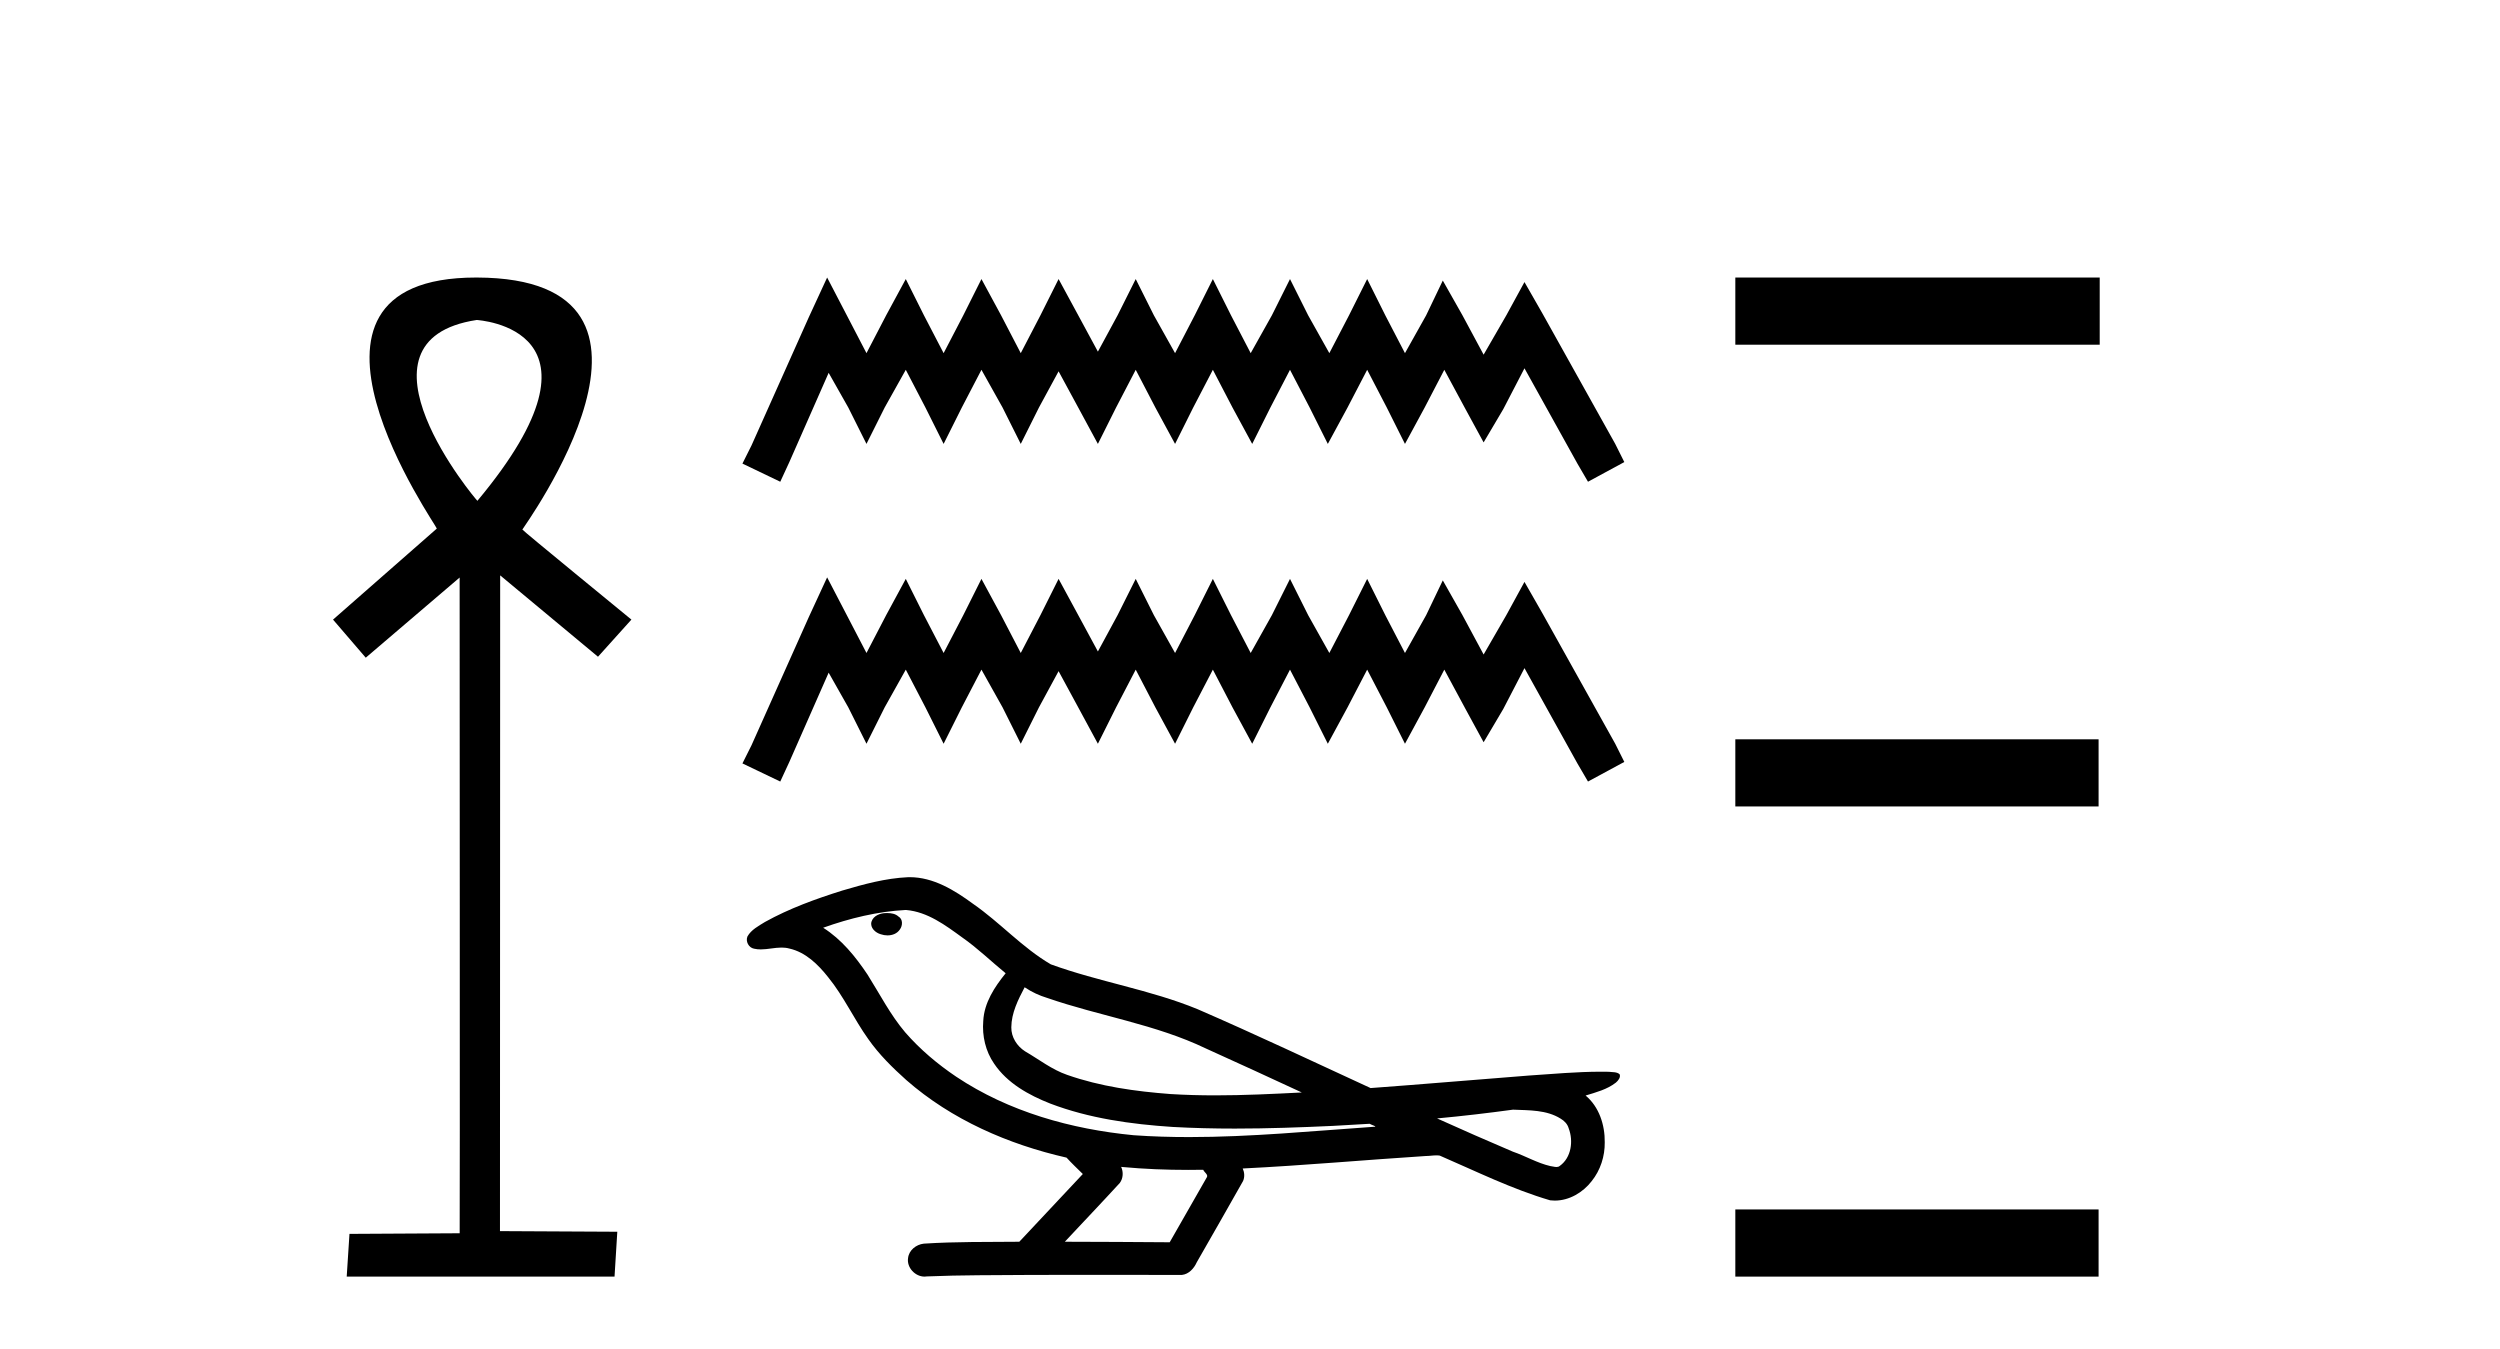
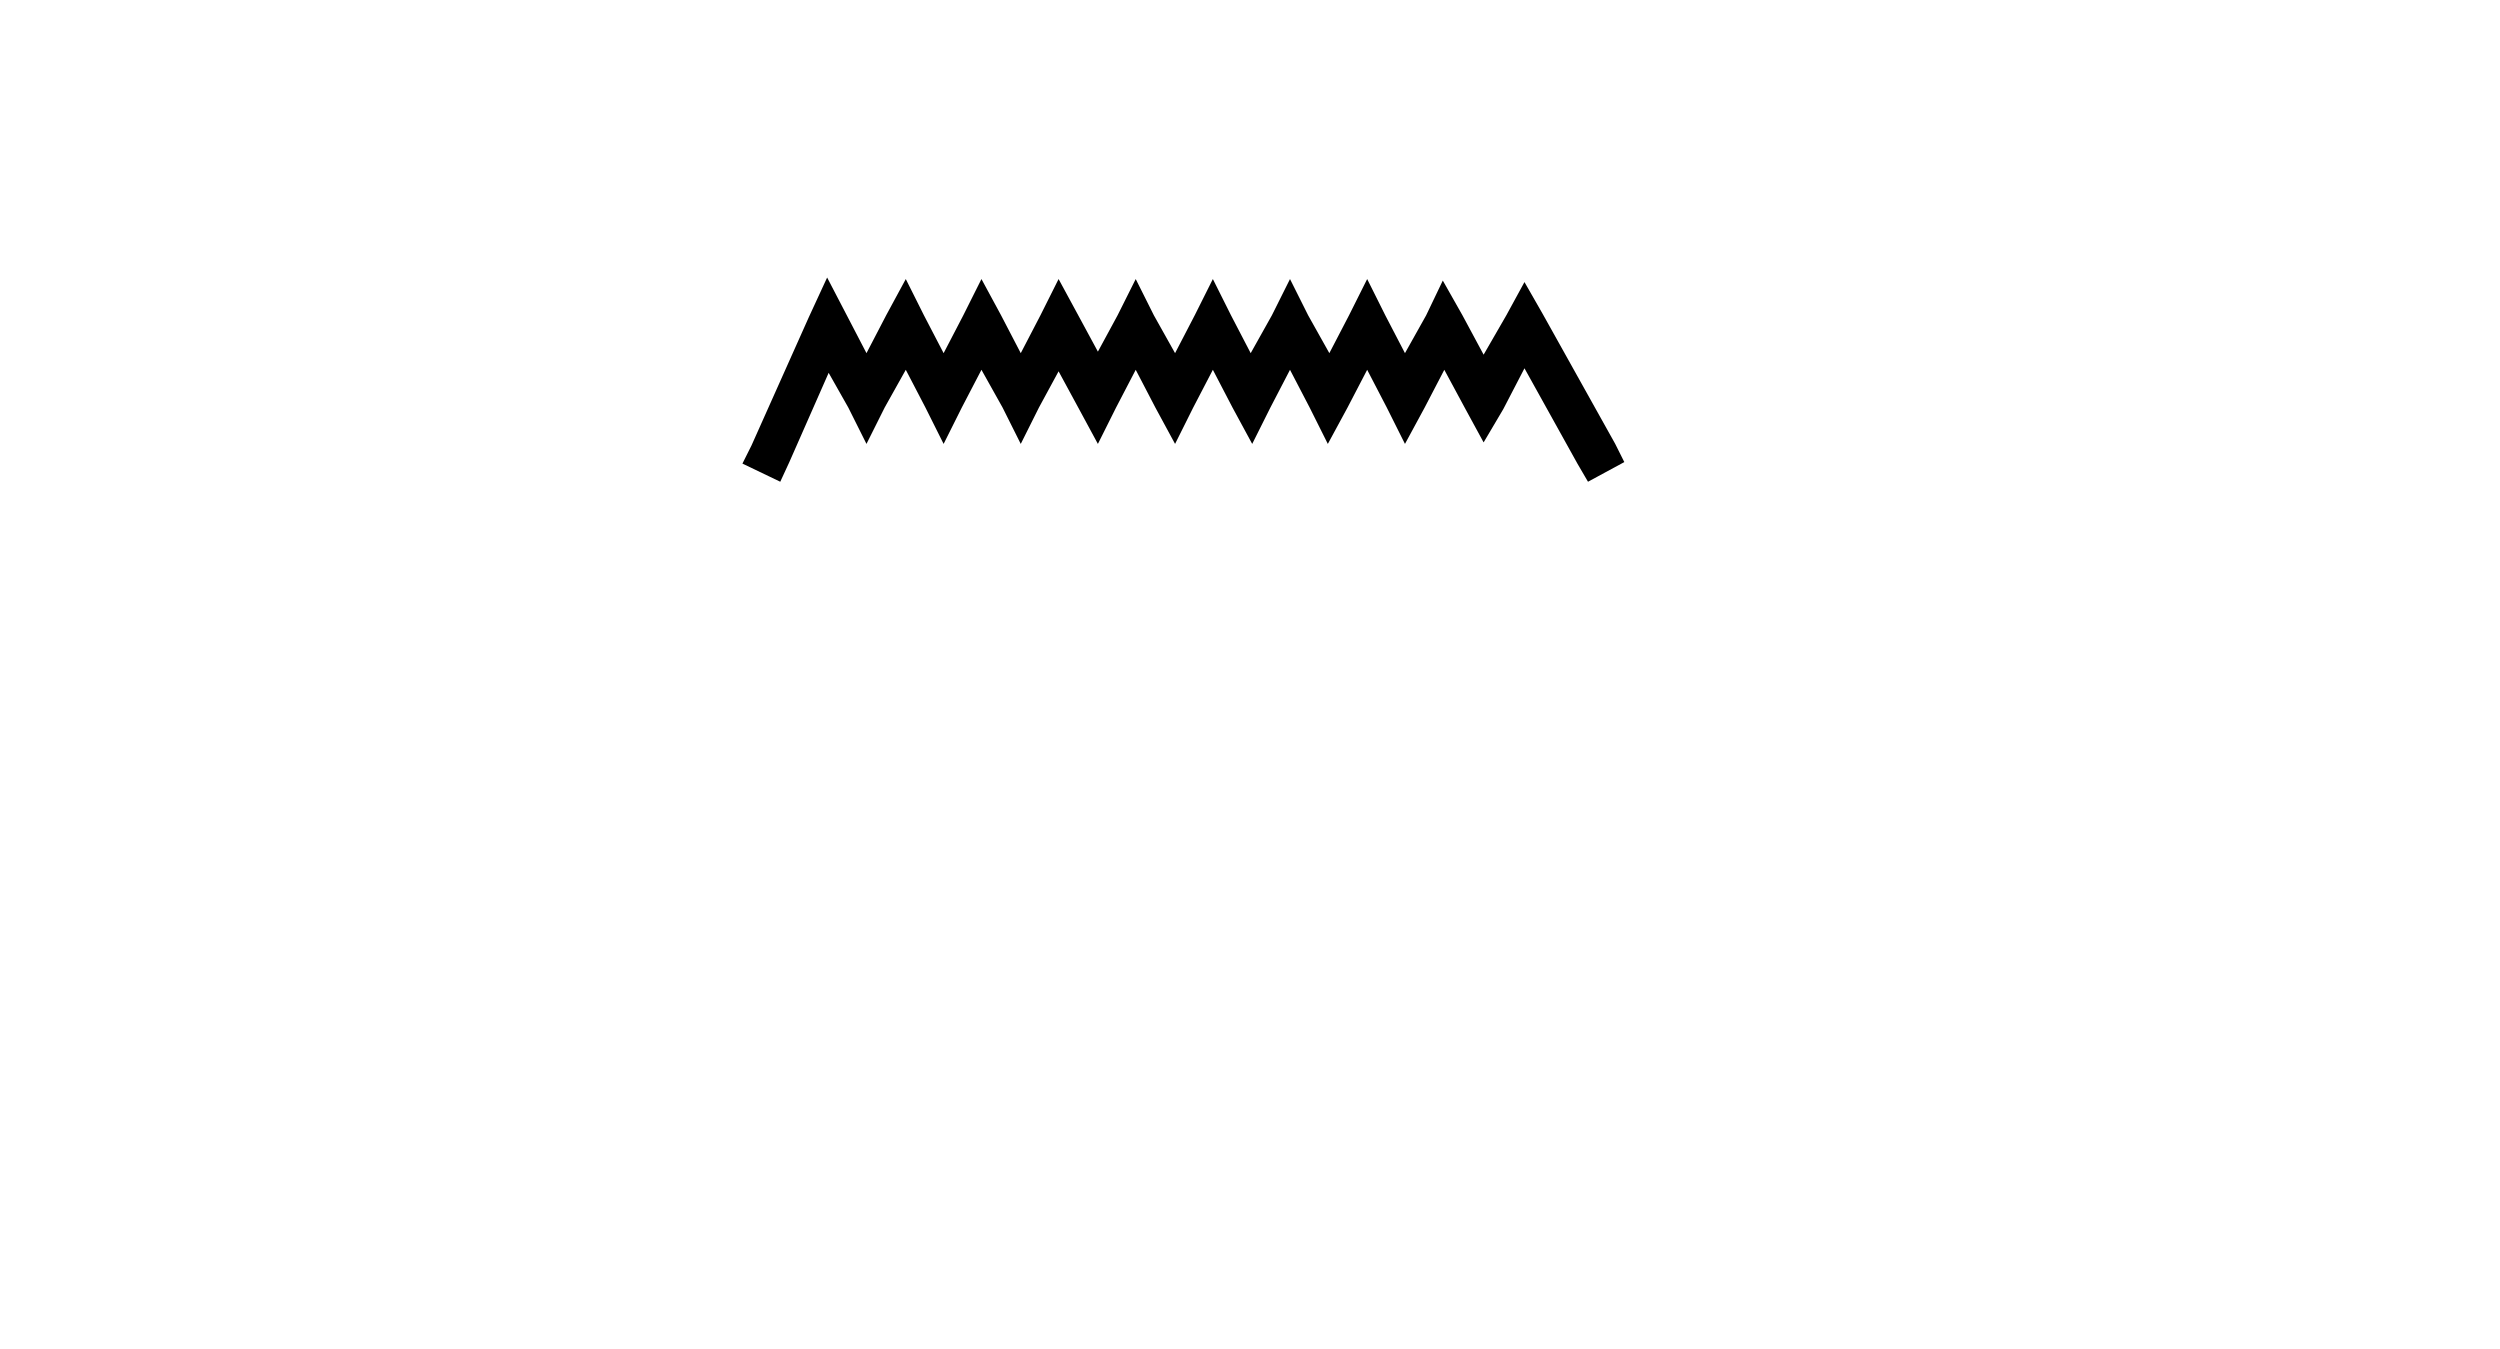
<svg xmlns="http://www.w3.org/2000/svg" width="76.0" height="41.0">
-   <path d="M 14.494 9.727 C 14.509 9.734 18.904 9.962 14.513 15.225 C 14.513 15.225 14.513 15.225 14.513 15.225 C 14.494 15.225 10.385 10.352 14.494 9.727 ZM 14.473 8.437 C 7.94 8.437 13.316 16.036 13.279 16.069 L 10.124 18.836 L 11.119 19.994 L 13.973 17.557 C 13.973 17.557 13.984 37.491 13.974 37.491 L 10.624 37.51 L 10.54 38.809 L 18.682 38.809 L 18.766 37.445 L 15.199 37.426 L 15.205 17.491 L 18.179 19.965 L 19.195 18.836 C 19.094 18.751 15.88 16.125 15.88 16.098 C 15.879 16.07 21.449 8.461 14.502 8.437 C 14.492 8.437 14.483 8.437 14.473 8.437 Z" style="fill:#000000;stroke:none" />
  <path d="M 25.145 8.437 L 24.593 9.632 L 22.846 13.541 L 22.57 14.093 L 23.72 14.645 L 23.996 14.047 L 25.191 11.334 L 25.789 12.391 L 26.341 13.495 L 26.893 12.391 L 27.536 11.242 L 28.134 12.391 L 28.686 13.495 L 29.238 12.391 L 29.836 11.242 L 30.479 12.391 L 31.031 13.495 L 31.583 12.391 L 32.181 11.288 L 32.779 12.391 L 33.376 13.495 L 33.928 12.391 L 34.526 11.242 L 35.124 12.391 L 35.722 13.495 L 36.273 12.391 L 36.871 11.242 L 37.469 12.391 L 38.067 13.495 L 38.619 12.391 L 39.216 11.242 L 39.814 12.391 L 40.366 13.495 L 40.964 12.391 L 41.562 11.242 L 42.159 12.391 L 42.711 13.495 L 43.309 12.391 L 43.907 11.242 L 44.551 12.437 L 45.102 13.449 L 45.7 12.437 L 46.344 11.196 L 47.953 14.093 L 48.275 14.645 L 49.379 14.047 L 49.103 13.495 L 46.896 9.54 L 46.344 8.575 L 45.792 9.586 L 45.102 10.782 L 44.459 9.586 L 43.861 8.529 L 43.355 9.586 L 42.711 10.736 L 42.113 9.586 L 41.562 8.483 L 41.01 9.586 L 40.412 10.736 L 39.768 9.586 L 39.216 8.483 L 38.665 9.586 L 38.021 10.736 L 37.423 9.586 L 36.871 8.483 L 36.319 9.586 L 35.722 10.736 L 35.078 9.586 L 34.526 8.483 L 33.974 9.586 L 33.376 10.69 L 32.779 9.586 L 32.181 8.483 L 31.629 9.586 L 31.031 10.736 L 30.433 9.586 L 29.836 8.483 L 29.284 9.586 L 28.686 10.736 L 28.088 9.586 L 27.536 8.483 L 26.939 9.586 L 26.341 10.736 L 25.743 9.586 L 25.145 8.437 Z" style="fill:#000000;stroke:none" />
-   <path d="M 25.145 17.552 L 24.593 18.747 L 22.846 22.656 L 22.57 23.208 L 23.72 23.759 L 23.996 23.162 L 25.191 20.449 L 25.789 21.506 L 26.341 22.61 L 26.893 21.506 L 27.536 20.357 L 28.134 21.506 L 28.686 22.61 L 29.238 21.506 L 29.836 20.357 L 30.479 21.506 L 31.031 22.61 L 31.583 21.506 L 32.181 20.403 L 32.779 21.506 L 33.376 22.61 L 33.928 21.506 L 34.526 20.357 L 35.124 21.506 L 35.722 22.61 L 36.273 21.506 L 36.871 20.357 L 37.469 21.506 L 38.067 22.61 L 38.619 21.506 L 39.216 20.357 L 39.814 21.506 L 40.366 22.61 L 40.964 21.506 L 41.562 20.357 L 42.159 21.506 L 42.711 22.61 L 43.309 21.506 L 43.907 20.357 L 44.551 21.552 L 45.102 22.564 L 45.7 21.552 L 46.344 20.311 L 47.953 23.208 L 48.275 23.759 L 49.379 23.162 L 49.103 22.61 L 46.896 18.655 L 46.344 17.69 L 45.792 18.701 L 45.102 19.897 L 44.459 18.701 L 43.861 17.644 L 43.355 18.701 L 42.711 19.851 L 42.113 18.701 L 41.562 17.598 L 41.01 18.701 L 40.412 19.851 L 39.768 18.701 L 39.216 17.598 L 38.665 18.701 L 38.021 19.851 L 37.423 18.701 L 36.871 17.598 L 36.319 18.701 L 35.722 19.851 L 35.078 18.701 L 34.526 17.598 L 33.974 18.701 L 33.376 19.805 L 32.779 18.701 L 32.181 17.598 L 31.629 18.701 L 31.031 19.851 L 30.433 18.701 L 29.836 17.598 L 29.284 18.701 L 28.686 19.851 L 28.088 18.701 L 27.536 17.598 L 26.939 18.701 L 26.341 19.851 L 25.743 18.701 L 25.145 17.552 Z" style="fill:#000000;stroke:none" />
-   <path d="M 26.973 27.757 C 26.962 27.757 26.951 27.757 26.94 27.757 C 26.759 27.758 26.549 27.835 26.492 28.023 C 26.444 28.206 26.617 28.359 26.778 28.402 C 26.842 28.424 26.911 28.436 26.98 28.436 C 27.127 28.436 27.272 28.382 27.356 28.256 C 27.443 28.141 27.453 27.941 27.313 27.862 C 27.221 27.778 27.094 27.757 26.973 27.757 ZM 31.149 30.013 L 31.161 30.021 L 31.17 30.026 C 31.374 30.163 31.598 30.265 31.834 30.337 C 33.428 30.889 35.126 31.138 36.655 31.872 C 37.631 32.312 38.603 32.761 39.575 33.211 C 38.698 33.256 37.819 33.299 36.94 33.299 C 36.488 33.299 36.035 33.287 35.583 33.259 C 34.52 33.179 33.449 33.03 32.441 32.676 C 31.976 32.516 31.584 32.205 31.163 31.961 C 30.916 31.804 30.739 31.529 30.744 31.23 C 30.747 30.794 30.95 30.391 31.149 30.013 ZM 27.533 27.663 L 27.547 27.664 L 27.549 27.664 C 28.198 27.721 28.738 28.125 29.248 28.496 C 29.719 28.824 30.128 29.225 30.572 29.587 C 30.234 30.005 29.918 30.484 29.891 31.038 C 29.853 31.493 29.961 31.96 30.221 32.335 C 30.621 32.93 31.276 33.292 31.929 33.549 C 33.114 34 34.385 34.176 35.645 34.259 C 36.276 34.294 36.908 34.309 37.539 34.309 C 38.534 34.309 39.53 34.273 40.524 34.227 C 40.895 34.208 41.266 34.187 41.637 34.163 C 41.676 34.192 41.894 34.254 41.774 34.254 C 41.772 34.254 41.77 34.254 41.768 34.254 C 39.901 34.383 38.028 34.567 36.155 34.567 C 35.592 34.567 35.029 34.551 34.465 34.511 C 32.566 34.328 30.668 33.799 29.069 32.732 C 28.499 32.348 27.97 31.902 27.518 31.383 C 27.066 30.85 26.744 30.218 26.373 29.628 C 26.008 29.082 25.584 28.557 25.024 28.203 C 25.831 27.915 26.674 27.709 27.533 27.663 ZM 45.993 33.734 L 46.003 33.734 C 46.49 33.755 47.015 33.738 47.442 34.006 C 47.557 34.073 47.653 34.172 47.689 34.304 C 47.835 34.686 47.769 35.192 47.418 35.443 C 47.388 35.469 47.353 35.477 47.316 35.477 C 47.254 35.477 47.187 35.453 47.127 35.448 C 46.731 35.356 46.376 35.142 45.992 35.011 C 45.219 34.682 44.452 34.345 43.687 34 C 44.458 33.929 45.227 33.838 45.993 33.734 ZM 34.083 35.473 C 34.1 35.474 34.116 35.476 34.133 35.478 C 34.792 35.539 35.455 35.565 36.118 35.565 C 36.271 35.565 36.424 35.563 36.578 35.561 C 36.607 35.637 36.736 35.708 36.689 35.787 C 36.313 36.446 35.936 37.106 35.559 37.765 C 34.496 37.756 33.434 37.752 32.371 37.749 C 32.927 37.153 33.491 36.563 34.042 35.962 C 34.145 35.823 34.155 35.628 34.083 35.473 ZM 27.652 26.666 C 27.636 26.666 27.619 26.667 27.603 26.667 C 26.922 26.698 26.258 26.88 25.608 27.072 C 24.8 27.326 23.996 27.616 23.255 28.028 C 23.061 28.149 22.839 28.262 22.723 28.467 C 22.659 28.618 22.76 28.81 22.922 28.84 C 22.99 28.856 23.059 28.862 23.128 28.862 C 23.338 28.862 23.549 28.806 23.76 28.806 C 23.839 28.806 23.918 28.814 23.997 28.836 C 24.492 28.947 24.872 29.322 25.176 29.707 C 25.65 30.289 25.962 30.982 26.397 31.59 C 26.724 32.056 27.13 32.456 27.552 32.834 C 28.928 34.039 30.65 34.788 32.423 35.192 C 32.581 35.365 32.751 35.526 32.918 35.69 C 32.274 36.376 31.631 37.063 30.987 37.749 C 30.018 37.758 29.048 37.744 28.081 37.807 C 27.85 37.834 27.631 38.006 27.605 38.246 C 27.561 38.534 27.821 38.809 28.106 38.809 C 28.131 38.809 28.156 38.807 28.181 38.803 C 29.221 38.759 30.263 38.767 31.304 38.758 C 31.864 38.756 32.425 38.755 32.986 38.755 C 33.967 38.755 34.948 38.757 35.929 38.758 C 36.144 38.735 36.299 38.557 36.383 38.371 C 36.851 37.548 37.327 36.729 37.789 35.903 C 37.843 35.782 37.832 35.64 37.779 35.522 C 39.636 35.431 41.487 35.262 43.342 35.143 C 43.449 35.143 43.559 35.123 43.666 35.123 C 43.701 35.123 43.736 35.125 43.77 35.131 C 44.876 35.609 45.965 36.149 47.125 36.49 C 47.173 36.495 47.22 36.498 47.267 36.498 C 47.707 36.498 48.123 36.25 48.387 35.907 C 48.653 35.575 48.79 35.151 48.784 34.726 C 48.791 34.201 48.614 33.647 48.202 33.304 C 48.52 33.207 48.858 33.119 49.123 32.911 C 49.192 32.852 49.275 32.754 49.237 32.658 C 49.15 32.579 49.014 32.598 48.905 32.582 C 48.825 32.581 48.745 32.58 48.665 32.58 C 47.936 32.58 47.209 32.648 46.483 32.696 C 44.877 32.82 43.273 32.96 41.666 33.077 C 39.916 32.27 38.171 31.445 36.406 30.679 C 34.964 30.086 33.406 29.848 31.945 29.316 C 31.077 28.809 30.403 28.045 29.579 27.475 C 29.015 27.061 28.375 26.666 27.652 26.666 Z" style="fill:#000000;stroke:none" />
-   <path d="M 52.754 8.437 L 52.754 10.479 L 63.831 10.479 L 63.831 8.437 ZM 52.754 22.475 L 52.754 24.516 L 63.797 24.516 L 63.797 22.475 ZM 52.754 36.767 L 52.754 38.809 L 63.797 38.809 L 63.797 36.767 Z" style="fill:#000000;stroke:none" />
</svg>